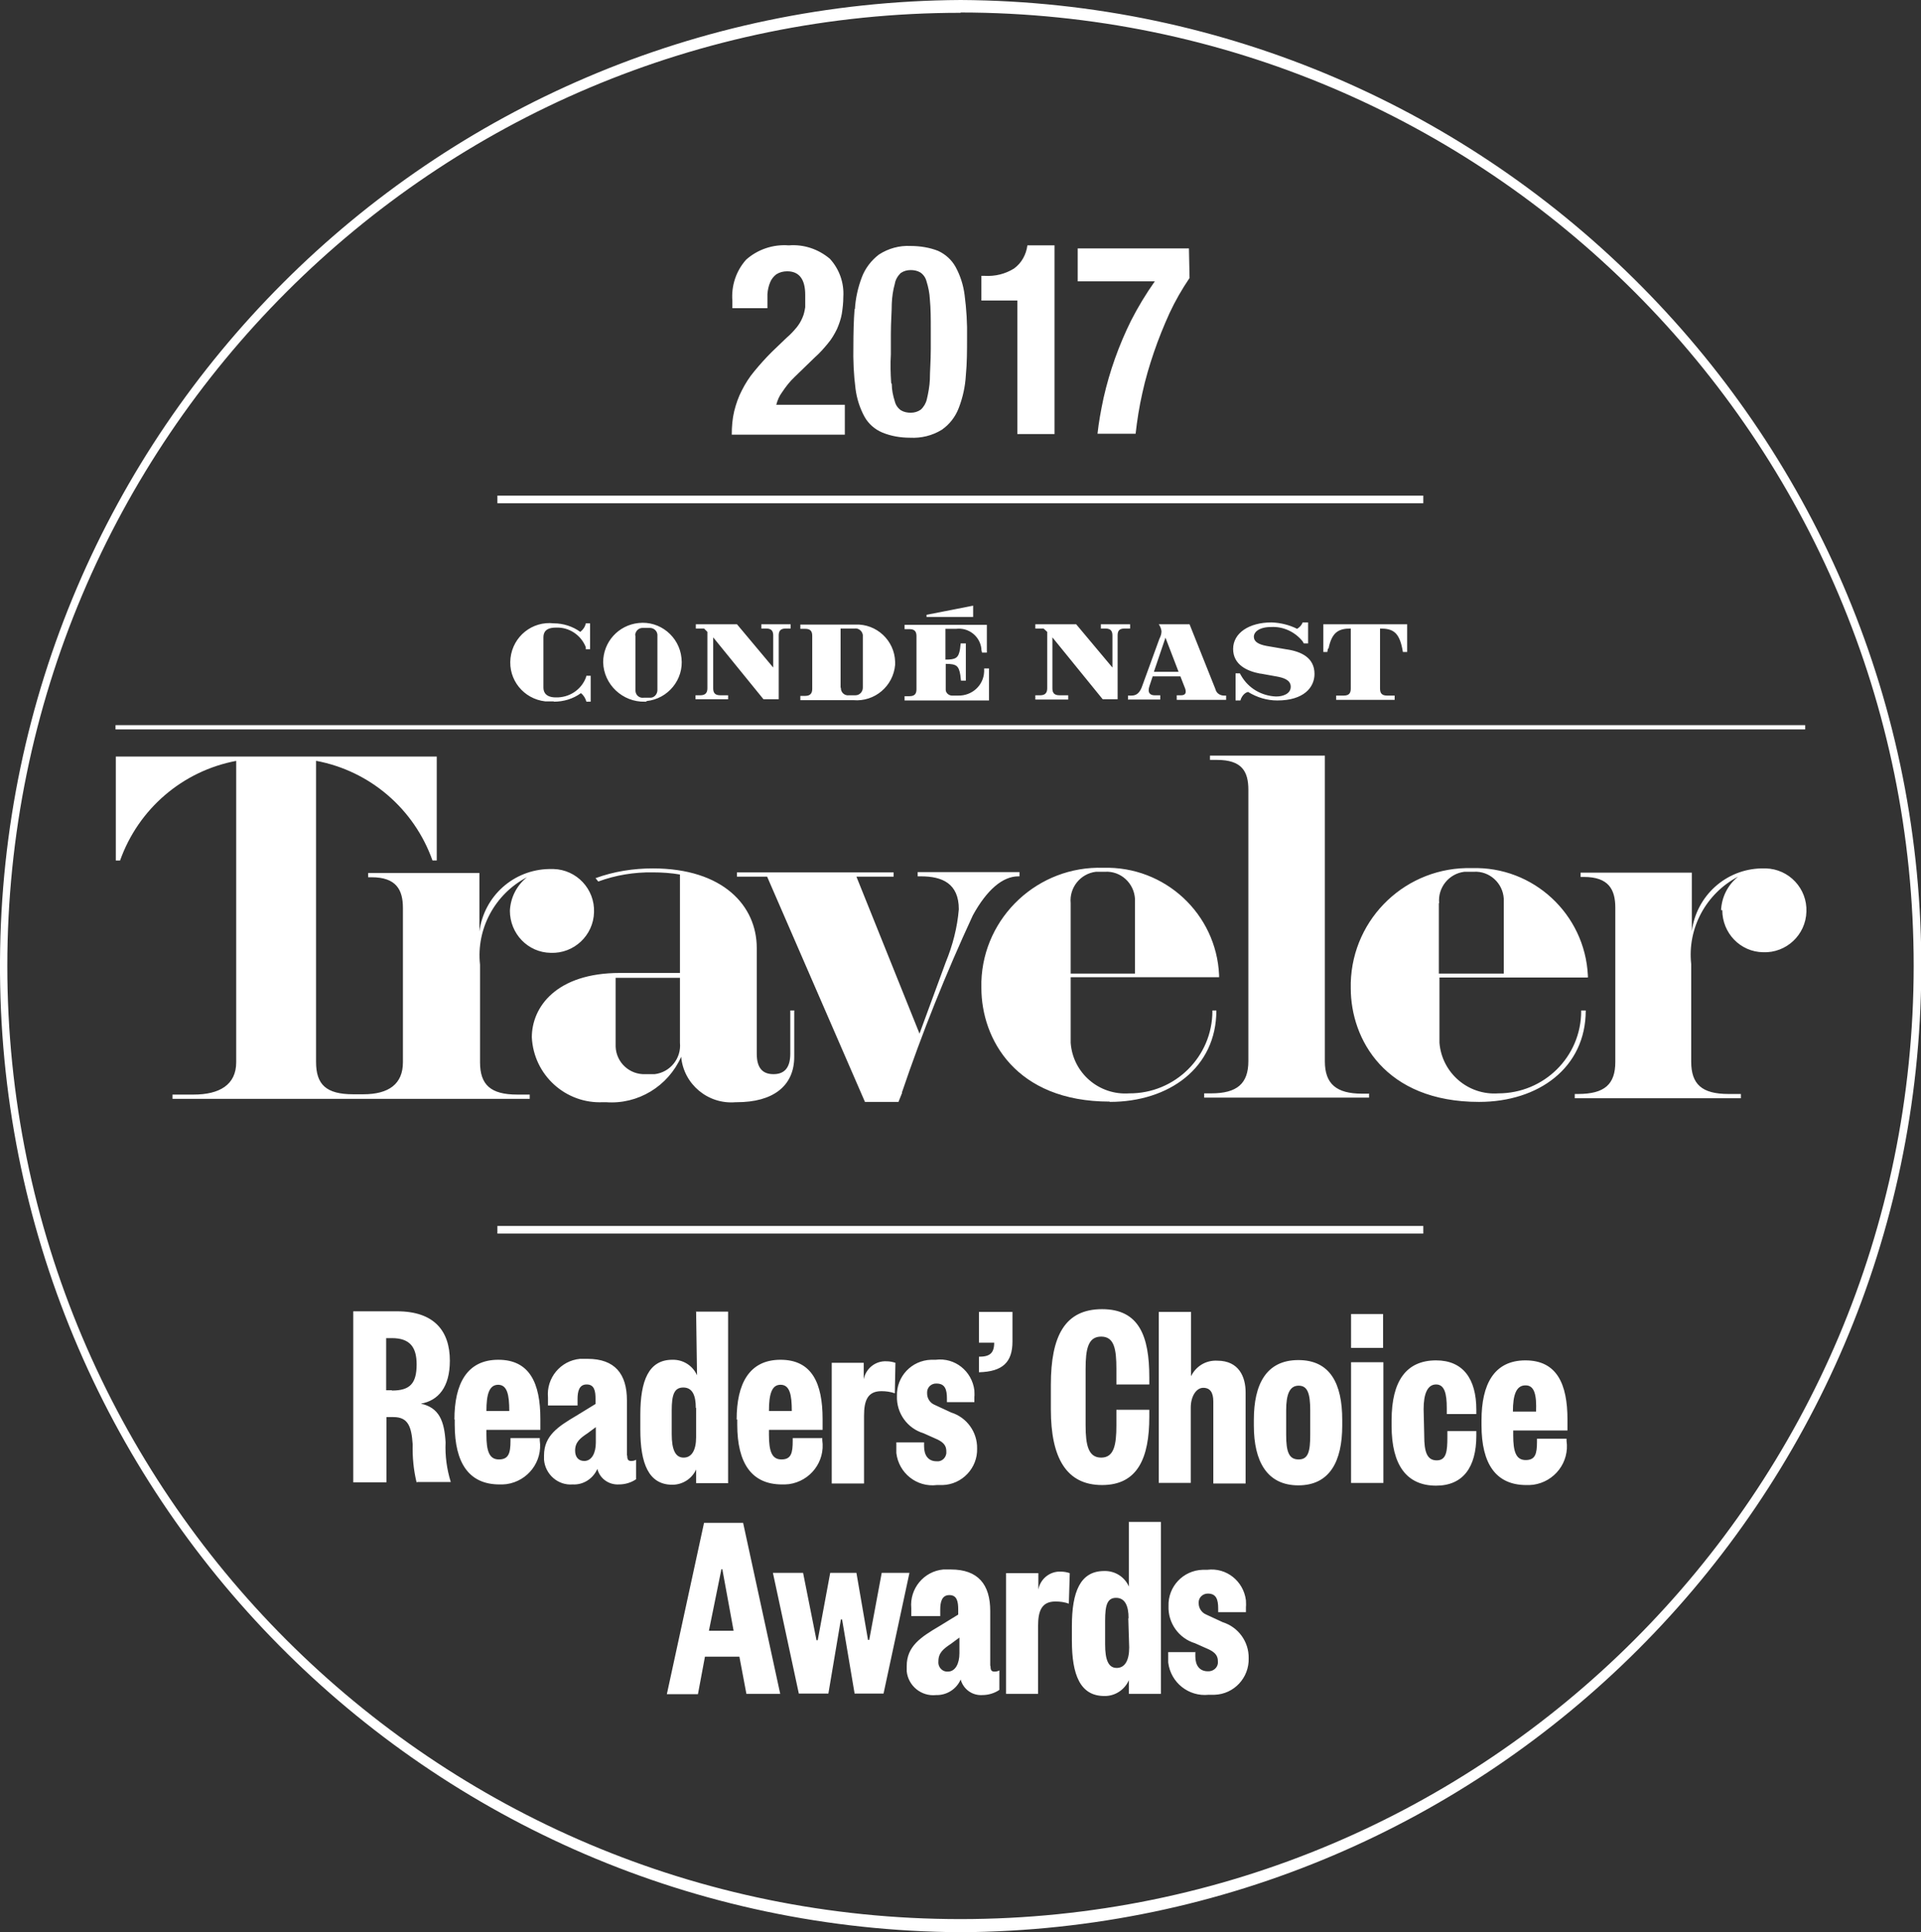
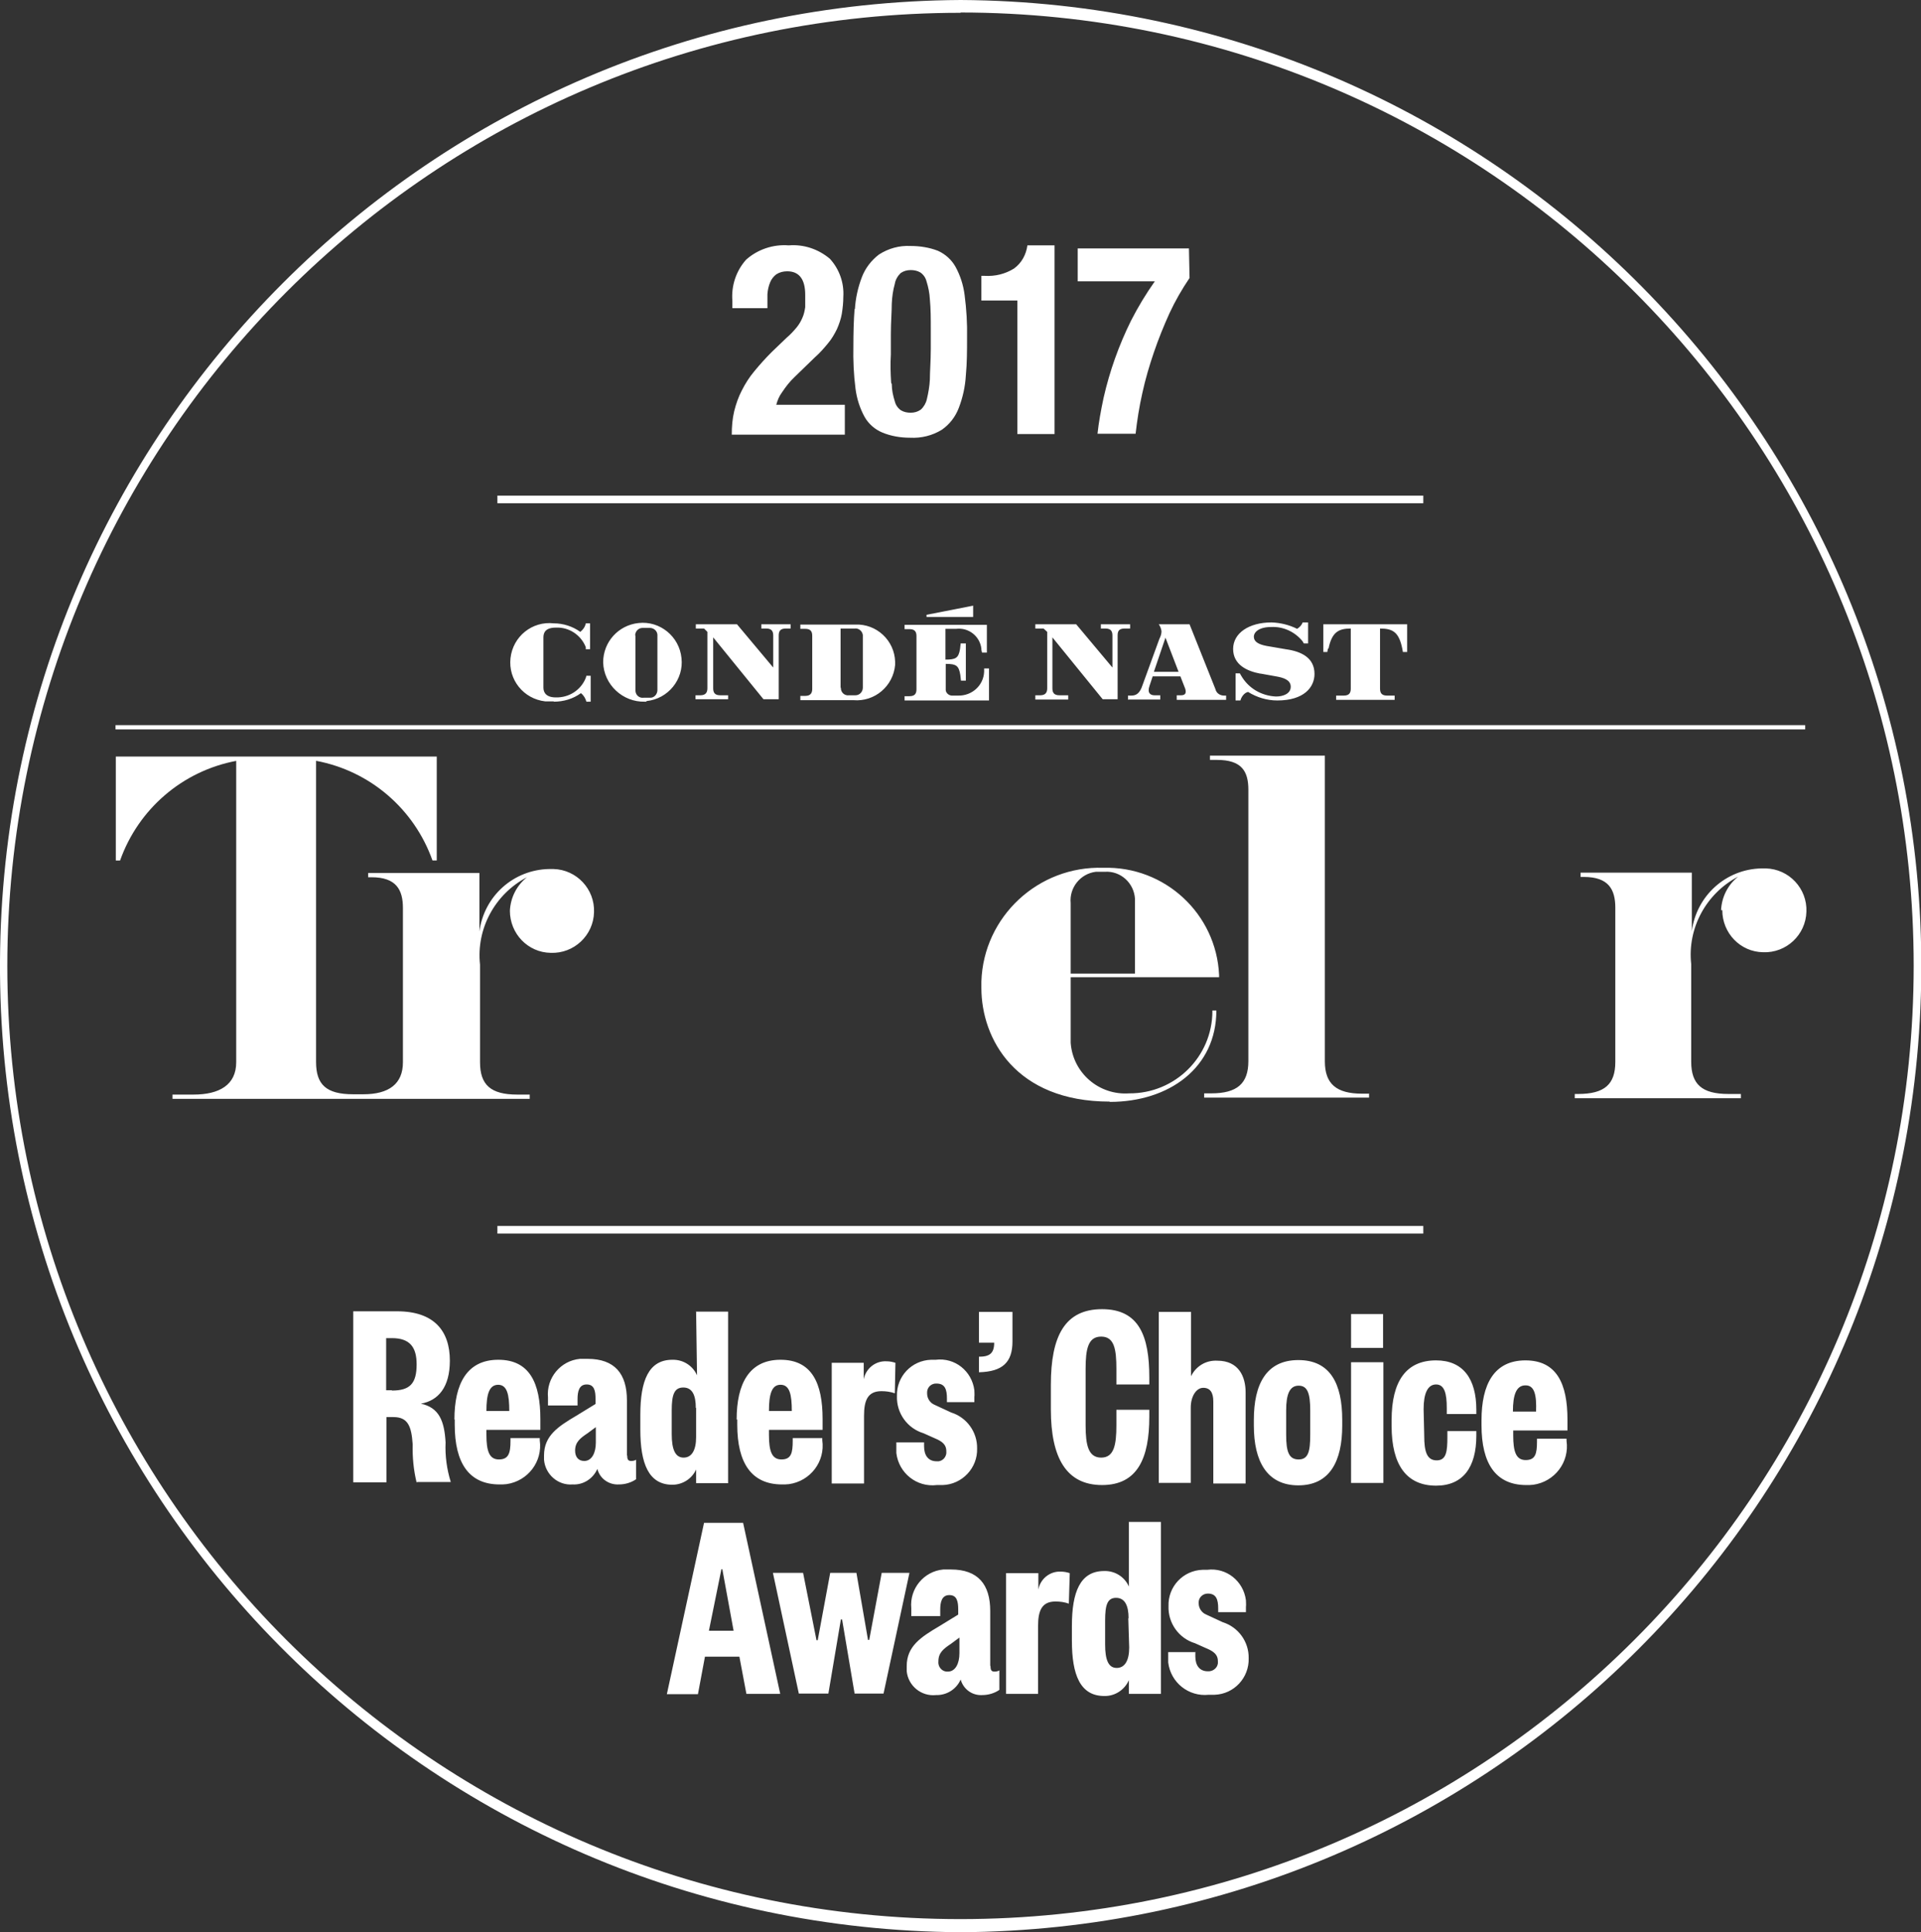
<svg xmlns="http://www.w3.org/2000/svg" id="Layer_1" data-name="Layer 1" width="63.03" height="63.39" viewBox="0 0 63.03 63.39">
  <rect x="0" y="0" width="63.03" height="63.39" fill="#333333" stroke="none" />
  <defs>
    <style>
      .cls-1 {
        fill: #fff;
      }
    </style>
  </defs>
  <g id="Group_2421" data-name="Group 2421">
    <path id="Path_3896" data-name="Path 3896" class="cls-1" d="m31.52,63.39h0C14.01,63.29-.1,49.02,0,31.52.1,14.15,14.15.1,31.52,0h0c17.5.1,31.61,14.37,31.52,31.87-.1,17.37-14.15,31.42-31.52,31.52M31.52.42C14.24.42.24,14.42.24,31.69s14,31.27,31.27,31.27h0c17.27,0,31.27-14,31.28-31.27,0-17.27-14-31.27-31.27-31.28h0Z" />
    <path id="Path_3897" data-name="Path 3897" class="cls-1" d="m56.51,29.86c0,.75.59,1.37,1.34,1.38h0c.76.03,1.4-.57,1.42-1.33.03-.76-.57-1.4-1.33-1.42-.05,0-.09,0-.14,0-1.17.02-2.14.9-2.29,2.06v-1.92h-3.65v.14h.11c.81,0,1.03.41,1.03,1.01v5.06c0,.73-.35,1.05-1.22,1.05h-.11v.14h5.45v-.14h-.41c-.87,0-1.22-.32-1.22-1.06v-3.2c-.13-1.18.49-2.32,1.54-2.87-.34.27-.54.67-.56,1.1h.01Zm2.72-6.07H3.79v.14h55.44v-.14Zm-14.31,12.09h-.23c-.84,0-1.22-.32-1.22-1.06v-10.03h-3.77v.14h.23c.81,0,1.03.37,1.03.98v8.9c0,.74-.37,1.06-1.22,1.06h-.23v.14h5.41v-.14h.01Zm-3.55-13.78l.5.09c.23.04.48.11.48.34s-.25.32-.48.32c-.48-.02-.91-.27-1.15-.69l-.04-.07h-.14v.89h.16c.02-.09.11-.25.25-.28.29.18.62.28.96.28.87,0,1.22-.43,1.22-.87,0-.53-.43-.74-.94-.81l-.64-.11c-.26-.05-.41-.14-.41-.3s.18-.32.57-.32c.4-.02.78.16,1.03.47l.04.07h.14v-.69h-.18c-.03.09-.1.16-.18.21-.26-.13-.55-.2-.84-.21-.74,0-1.26.35-1.26.87s.46.73.89.81h.02Zm-6.33.71h-.28c-.18,0-.23-.09-.23-.23v-1.67l1.65,2.03h.49v-2.09c0-.14.04-.23.23-.23h.18v-.14h-.96v.14h.15c.18,0,.23.09.23.23v1.05l-1.19-1.42h-1.34v.14h.27l.12.11v1.85c0,.13-.05.23-.23.23h-.16v.14h1.08v-.14Zm1.98.14h1.05v-.14h-.19c-.13,0-.25-.07-.16-.32l.1-.3h.91l.16.41c.04.14,0,.21-.14.21h-.14v.15h1.62v-.14h-.07c-.13,0-.25-.08-.28-.21l-.85-2.13h-1.01c.05.07.08.15.09.23,0,.09-.03.17-.07.25l-.55,1.51c-.09.28-.21.35-.37.35h-.11v.14Zm1.22-2.03l.43,1.12h-.81l.38-1.12Zm5.35.36c.11-.55.34-.66.73-.66v1.97c0,.13-.04.23-.23.23h-.25v.14h1.92v-.14h-.25c-.18,0-.23-.09-.23-.23v-1.97c.41,0,.62.11.73.66l.02.11h.14v-.91h-2.75v.91h.13l.02-.11h0Zm-14.22.43c-.02-.7-.61-1.25-1.31-1.22,0,0,0,0,0,0h-1.8v.14h.16c.18,0,.23.09.23.23v1.74c0,.13-.05.23-.23.23h-.16v.14h1.74c.7.06,1.31-.46,1.37-1.16,0,0,0,0,0,0v-.08h0Zm-1.79.85v-1.94h.46c.13-.02.25.08.27.21,0,.01,0,.03,0,.04v1.69c0,.14-.11.25-.24.25h-.21c-.14.02-.26-.08-.27-.22,0,0,0,0,0,0,0-.01,0-.02,0-.03m-3.68.25h-.28c-.18,0-.23-.09-.23-.23v-1.67l1.65,2.03h.5v-2.09c0-.14.05-.23.23-.23h.16v-.14h-.96v.14h.16c.18,0,.23.09.23.23v1.05l-1.19-1.42h-1.35v.14h.27l.11.11v1.85c0,.13-.05.23-.23.23h-.16v.13h1.07v-.13Zm8.54-.88h-.16v.11c-.02.45-.4.79-.85.78h-.18c-.11.01-.22-.07-.23-.18,0-.02,0-.03,0-.05v-.81c.35,0,.43.06.48.37l.02.18h.16v-1.22h-.17l-.02.18c-.05.3-.14.35-.48.35v-1.01h.35c.41-.05.78.24.83.65v.04l.02.09h.16v-.91h-2.7v.14h.16c.18,0,.23.09.23.23v1.74c0,.13-.04.23-.23.23h-.16v.14h2.77v-1.02Zm-11.24,1.07c.71-.07,1.23-.71,1.15-1.41-.07-.71-.71-1.23-1.41-1.15-.66.07-1.16.62-1.16,1.29.02.73.64,1.31,1.37,1.29,0,0,0,0,0,0h.05m-.37-2.17c0-.14.11-.25.24-.25h.22c.14-.01.26.09.27.22,0,0,0,.02,0,.03v1.79c0,.13-.1.25-.23.25-.01,0-.03,0-.04,0h-.18c-.14.02-.26-.08-.27-.22,0,0,0,0,0,0,0-.01,0-.02,0-.03v-1.78Zm-2.67,2.17c.32,0,.63-.09.89-.28.09.07.15.17.18.28h.14v-.85h-.14l-.02.07c-.16.4-.55.65-.98.64-.32,0-.41-.16-.41-.32v-1.65c0-.16.07-.32.41-.32.43-.02.82.24.98.64v.07h.14v-.85h-.14c-.02.11-.09.21-.18.28-.25-.18-.56-.28-.87-.28-.71-.08-1.34.43-1.42,1.14-.08.71.43,1.34,1.14,1.42.03,0,.05,0,.08,0,.07,0,.13,0,.2,0m13.76-3.14l-1.53.3v.07h1.53v-.37Zm-24.18,5.09v9.89c0,.74-.55,1.06-1.4,1.06h-.69v.14h11.72v-.14h-.41c-.87,0-1.22-.32-1.22-1.06v-3.2c-.13-1.18.49-2.32,1.54-2.87-.34.27-.54.67-.56,1.1,0,.75.59,1.37,1.34,1.38h0c.76.03,1.4-.57,1.42-1.33.03-.76-.57-1.4-1.33-1.42-.05,0-.09,0-.14,0-1.17.02-2.14.89-2.29,2.05v-1.92h-3.65v.14h.11c.81,0,1.03.41,1.03,1.01v5.06c0,.71-.46,1.05-1.3,1.05h-.33c-.89,0-1.22-.32-1.22-1.06v-9.88c1.77.33,3.22,1.58,3.82,3.27h.14v-3.41H3.8v3.41h.14c.6-1.69,2.05-2.94,3.82-3.27h0Z" />
-     <path id="Path_3898" data-name="Path 3898" class="cls-1" d="m52.02,33.15h-.14v.02c0,1.5-1.22,2.7-2.72,2.7h0c-.99.07-1.85-.67-1.93-1.66,0-.09,0-.19,0-.28v-1.86h4.87v-.07c-.1-2.01-1.79-3.58-3.8-3.52-2.14-.06-3.92,1.62-3.98,3.76v.18c0,1.67,1.12,3.73,4.21,3.73,1.95,0,3.5-1.12,3.5-3h-.01Zm-4.8-3.52c-.05-.51.32-.97.83-1.03.04,0,.09,0,.13,0h.18c.51-.03.95.37.98.88,0,.05,0,.1,0,.15v2.31h-2.13v-2.31Zm-17.63,6.22c.67-1.98,1.45-3.92,2.33-5.82.46-.84.98-1.28,1.49-1.28h.04v-.14h-3.34v.14h.11c.69,0,1.24.23,1.24,1.08-.05.6-.2,1.18-.43,1.74l-.86,2.34-2.07-5.15h1.22v-.14h-5.14v.14h.99l3.21,7.39h1.1l.12-.3m-3.53-2.7h-.14v1.42c0,.48-.21.67-.55.67s-.55-.18-.55-.67v-3.47c0-1.38-1.1-2.61-3.41-2.61-.64,0-1.28.1-1.88.32l.09.11c.57-.21,1.18-.31,1.79-.3.3,0,.6.02.89.07v3.23h-1.97c-2.09,0-2.89,1.12-2.89,2.11.06,1.24,1.11,2.19,2.34,2.13.03,0,.06,0,.09,0,1.05.08,2.04-.52,2.47-1.49.08.9.88,1.57,1.79,1.49.01,0,.03,0,.04,0,1.17,0,1.88-.52,1.88-1.49v-1.51h0Zm-3.76,1.06c.05.51-.32.97-.83,1.03-.04,0-.09,0-.13,0h-.18c-.51.02-.95-.38-.97-.9,0,0,0,0,0,0,0-.04,0-.09,0-.13v-2.13h2.11v2.14Z" />
    <path id="Path_3899" data-name="Path 3899" class="cls-1" d="m36.41,36.15c1.95,0,3.5-1.12,3.5-3h-.13v.02c0,1.5-1.23,2.71-2.73,2.7-.99.07-1.85-.67-1.92-1.66,0-.1,0-.19,0-.29v-1.86h4.87v-.07c-.09-2.01-1.78-3.58-3.8-3.52-2.13-.07-3.93,1.6-4,3.73,0,0,0,0,0,0v.21c0,1.67,1.12,3.73,4.21,3.73h0Zm-1.28-6.52c-.05-.51.32-.97.83-1.03.04,0,.09,0,.13,0h.17c.51-.03.95.37.98.89,0,0,0,0,0,0,0,.05,0,.1,0,.14v2.31h-2.11v-2.31Z" />
    <rect id="Rectangle_1655" data-name="Rectangle 1655" class="cls-1" x="16.32" y="40.22" width="30.38" height=".25" />
    <path id="Path_3900" data-name="Path 3900" class="cls-1" d="m13.67,48.64c-.1-.41-.14-.83-.13-1.26-.04-.58-.15-.89-.63-.89h-.23v2.14h-1.09v-5.61h1.44c1.22,0,1.73.65,1.73,1.62,0,.87-.38,1.31-.95,1.41.6.13.77.57.81,1.27-.02.44.04.88.17,1.3h-1.11Zm-.81-3.02c.59,0,.81-.23.81-.86,0-.55-.21-.86-.81-.86h-.19v1.71h.19Zm2.05.95c0-1.17.41-1.96,1.44-1.96s1.38.77,1.38,1.94v.36h-1.77v.16c0,.53.09.81.41.81s.38-.21.38-.61v-.09h.96v.07c.1.7-.39,1.34-1.09,1.44-.08.01-.15.01-.23.01-1,0-1.47-.7-1.47-1.96v-.17Zm1.44-1.14c-.3,0-.39.31-.39.86h.75c0-.54-.07-.86-.37-.86m4.24,2.33c0,.12.03.17.13.17.06,0,.11-.01.16-.04v.64c-.16.11-.36.17-.56.17-.33.02-.63-.19-.71-.51-.14.32-.46.53-.81.51-.48.04-.9-.33-.94-.81,0,0,0,0,0,0,0-.05,0-.09,0-.14,0-.65.46-.95,1.07-1.31l.62-.38v-.16c0-.27-.04-.48-.29-.48s-.3.23-.3.48v.21h-.97v-.26c-.06-.64.41-1.21,1.05-1.27.08,0,.17,0,.25,0,.89,0,1.29.49,1.29,1.36v1.8Zm-1.03-.94l-.27.2c-.24.16-.41.29-.41.57,0,.21.11.34.3.34.25,0,.38-.27.38-.6v-.51Zm3.28-3.79h1.06v5.63h-1.05v-.45c-.14.31-.45.5-.78.5-.78,0-1.05-.7-1.05-1.81v-.49c0-1.11.27-1.8,1.05-1.8.35-.01.67.19.81.51l-.03-2.1Zm0,3.16c0-.41-.11-.67-.41-.67s-.38.24-.38.75v.78c0,.51.12.77.39.77s.41-.25.41-.67v-.96Zm1.34.38c0-1.17.41-1.96,1.44-1.96s1.38.77,1.38,1.94v.36h-1.76v.16c0,.53.09.81.41.81s.37-.21.37-.61v-.09h.97v.07c.1.7-.39,1.34-1.09,1.44-.08.01-.15.01-.23.01-1,0-1.47-.7-1.47-1.96v-.17Zm1.44-1.14c-.29,0-.38.31-.38.86h.75c0-.54-.07-.86-.37-.86m3.75.28c-.14-.05-.29-.07-.44-.07-.46,0-.57.32-.57.81v2.22h-1.06v-3.96h1.05v.54c.07-.36.39-.61.75-.59.1,0,.2.02.29.05l-.02,1Zm.96,1.61v.13c0,.3.14.49.41.49.16.02.3-.1.32-.26,0,0,0,0,0,0,0-.02,0-.05,0-.07,0-.17-.08-.28-.28-.38l-.47-.21c-.53-.16-.89-.66-.87-1.22-.02-.64.48-1.17,1.12-1.19.05,0,.1,0,.15,0,.63-.08,1.19.37,1.27,1,0,0,0,0,0,0,0,.07.01.15,0,.22v.17h-.9v-.12c0-.29-.06-.49-.34-.49-.16-.01-.3.11-.31.27h0s0,.04,0,.06c0,.16.1.31.25.37l.54.25c.51.16.86.64.85,1.18.02.64-.49,1.18-1.13,1.2-.06,0-.12,0-.19,0-.66.08-1.25-.39-1.33-1.05,0-.06,0-.13,0-.19v-.16h.91Zm1.8-4.28h1.1v.97c0,.68-.32.99-1.1,1.01v-.51c.35,0,.5-.11.5-.46h-.5v-1Zm3.5,3.72c0,.65.09,1.06.51,1.06s.5-.41.5-1.06v-.51h1.08v.23c0,1.35-.38,2.24-1.55,2.24s-1.68-.89-1.68-2.48v-.81c0-1.6.46-2.48,1.68-2.48s1.55.89,1.55,2.24v.23h-1.08v-.51c0-.65-.07-1.06-.5-1.06s-.51.41-.51,1.06v1.85Zm3.45,1.89h-1.05v-5.61h1.06v2.11c.16-.33.49-.53.86-.51.71,0,.93.53.93,1.04v2.99h-1.06v-2.69c0-.29-.1-.45-.33-.45s-.41.28-.41.65v2.47Zm4.97-1.88c0,1.17-.41,1.96-1.44,1.96s-1.46-.79-1.46-1.96v-.19c0-1.17.41-1.96,1.46-1.96s1.44.78,1.44,1.96v.19Zm-1.84.3c0,.56.09.81.41.81s.38-.27.38-.81v-.8c0-.56-.09-.81-.38-.81s-.41.27-.41.81v.8Zm2.12-3.96h1.06v1.11h-1.05v-1.11Zm1.06,5.54h-1.05v-3.96h1.06v3.96Zm1.35-1.55c0,.53.09.81.41.81s.35-.3.35-.77v-.19h.95v.15c0,1.04-.44,1.64-1.32,1.64-.97,0-1.46-.68-1.46-1.96v-.19c0-1.28.48-1.96,1.46-1.96.88,0,1.32.6,1.32,1.62v.14h-.97v-.2c0-.46-.07-.77-.35-.77s-.41.3-.41.81l.02.85Zm1.88-.51c0-1.17.41-1.96,1.44-1.96s1.38.77,1.38,1.94v.36h-1.78v.16c0,.53.09.81.41.81s.37-.21.37-.61v-.09h.97v.07c.1.7-.39,1.34-1.09,1.44-.08.01-.15.01-.23.01-1,0-1.47-.7-1.47-1.96v-.17Zm1.44-1.14c-.3,0-.41.31-.41.86h.76c.02-.54-.05-.86-.34-.86h0Zm-25.67,4.5l1.22,5.62h-1.11l-.23-1.22h-1.13l-.23,1.23h-1.02l1.22-5.62h1.28Zm-1.12,3.55h.81l-.37-2.02h-.03l-.41,2.02Zm5.22.3h.04l.41-2.2h.91l-.85,3.96h-.95l-.41-2.43h-.04l-.41,2.43h-.97l-.85-3.96h.99l.44,2.21h.04l.41-2.21h.86l.38,2.2Zm4.02.87c0,.12.03.17.13.17.06,0,.11-.01.16-.04v.64c-.16.11-.36.17-.56.17-.33.02-.62-.19-.71-.51-.14.32-.46.52-.81.51-.48.05-.91-.3-.96-.78,0-.06,0-.11,0-.17,0-.65.46-.95,1.07-1.31l.62-.38v-.16c0-.27-.04-.48-.29-.48s-.3.23-.3.48v.21h-.95v-.26c-.06-.64.41-1.21,1.05-1.27.08,0,.17,0,.25,0,.89,0,1.29.49,1.29,1.36v1.79Zm-1.03-.94l-.27.2c-.24.16-.41.29-.41.57-.02.16.09.32.26.34h0s.03,0,.05,0c.25,0,.38-.27.38-.6v-.51Zm3.6-1.12c-.14-.05-.29-.07-.44-.07-.46,0-.57.32-.57.81v2.22h-1.05v-3.96h1.06v.54c.06-.35.38-.61.74-.59.1,0,.2.02.29.05l-.03,1Zm1.96-2.68h1.06v5.64h-1.05v-.45c-.14.32-.46.53-.81.52-.79,0-1.06-.7-1.06-1.81v-.49c0-1.11.27-1.8,1.06-1.8.35-.01.67.19.81.51v-2.13Zm0,3.16c0-.41-.12-.67-.41-.67s-.36.24-.36.75v.78c0,.51.11.77.38.77s.41-.25.41-.67l-.03-.96Zm2.19,1.12v.13c0,.3.14.49.41.49.16.01.31-.1.33-.26,0-.02,0-.04,0-.07,0-.17-.08-.28-.28-.38l-.47-.21c-.53-.16-.89-.66-.87-1.22-.02-.64.48-1.17,1.12-1.19.05,0,.1,0,.15,0,.63-.08,1.19.37,1.27,1,0,0,0,0,0,0,0,.07.01.15,0,.22v.17h-.91v-.12c0-.29-.06-.49-.34-.49-.16,0-.29.12-.3.27,0,.02,0,.03,0,.05,0,.16.1.31.25.37l.54.25c.51.16.86.64.85,1.18.02.64-.48,1.18-1.12,1.2-.06,0-.13,0-.19,0-.66.07-1.25-.4-1.33-1.06,0-.06,0-.12,0-.18v-.16h.91Z" />
    <rect id="Rectangle_1656" data-name="Rectangle 1656" class="cls-1" x="16.32" y="16.26" width="30.38" height=".25" />
    <path id="Path_3901" data-name="Path 3901" class="cls-1" d="m24.01,14.26c0-.26.02-.52.08-.77.06-.24.14-.47.25-.68.11-.22.25-.44.41-.63.18-.22.37-.43.57-.63l.49-.47c.12-.1.23-.22.33-.34.08-.1.14-.2.19-.32.05-.11.07-.22.09-.34v-.41c0-.51-.2-.77-.59-.77-.13,0-.25.03-.36.1-.09.07-.16.16-.2.26-.05.12-.08.25-.09.39v.46h-1.15v-.24c-.04-.49.12-.98.45-1.35.38-.34.89-.51,1.4-.47.49-.04.97.12,1.35.44.31.34.47.79.44,1.25,0,.19-.02.37-.05.56-.03.17-.09.34-.16.5-.08.16-.17.32-.29.46-.13.16-.27.32-.43.46l-.67.65c-.16.15-.29.32-.41.5-.09.12-.15.26-.19.41h2.25v.98h-3.68Zm4.04-4.11c.02-.36.1-.72.23-1.06.11-.29.31-.55.56-.74.31-.2.67-.3,1.04-.28.31,0,.62.05.9.16.24.11.44.29.57.52.16.29.26.61.3.93.06.46.09.93.08,1.4,0,.41,0,.83-.04,1.24-.02.36-.1.72-.23,1.06-.11.29-.3.54-.56.72-.31.19-.67.28-1.04.26-.31,0-.62-.05-.91-.17-.24-.1-.45-.28-.58-.51-.16-.29-.26-.61-.3-.93-.06-.46-.08-.93-.07-1.4,0-.41.01-.84.04-1.22m1.22,2.47c0,.19.04.38.1.57.03.12.1.22.2.29.1.06.21.08.32.08.12,0,.23-.03.33-.1.1-.09.17-.21.2-.34.05-.21.09-.43.1-.65,0-.27.03-.6.03-1v-.67c0-.32,0-.64-.03-.96-.01-.2-.05-.4-.11-.59-.03-.12-.1-.22-.2-.29-.1-.06-.21-.08-.32-.08-.12,0-.23.03-.33.1-.1.1-.17.22-.19.35-.06.21-.09.43-.1.65,0,.27-.03.6-.03,1v.67c-.02.31-.01.62.01.93l.02.04Zm4.12-2.74h-1.18v-.81h.11c.34.02.67-.06.96-.24.25-.18.4-.46.44-.76h.89v6.19h-1.22v-4.38Zm5.65-.74c-.25.37-.47.75-.66,1.16-.19.42-.36.84-.51,1.28-.15.44-.28.88-.38,1.34-.1.44-.17.89-.22,1.33h-1.25c.04-.37.11-.76.2-1.18.2-.88.5-1.72.9-2.53.23-.45.49-.88.78-1.29h-2.53v-1.08h3.65l.02.97Z" />
  </g>
</svg>